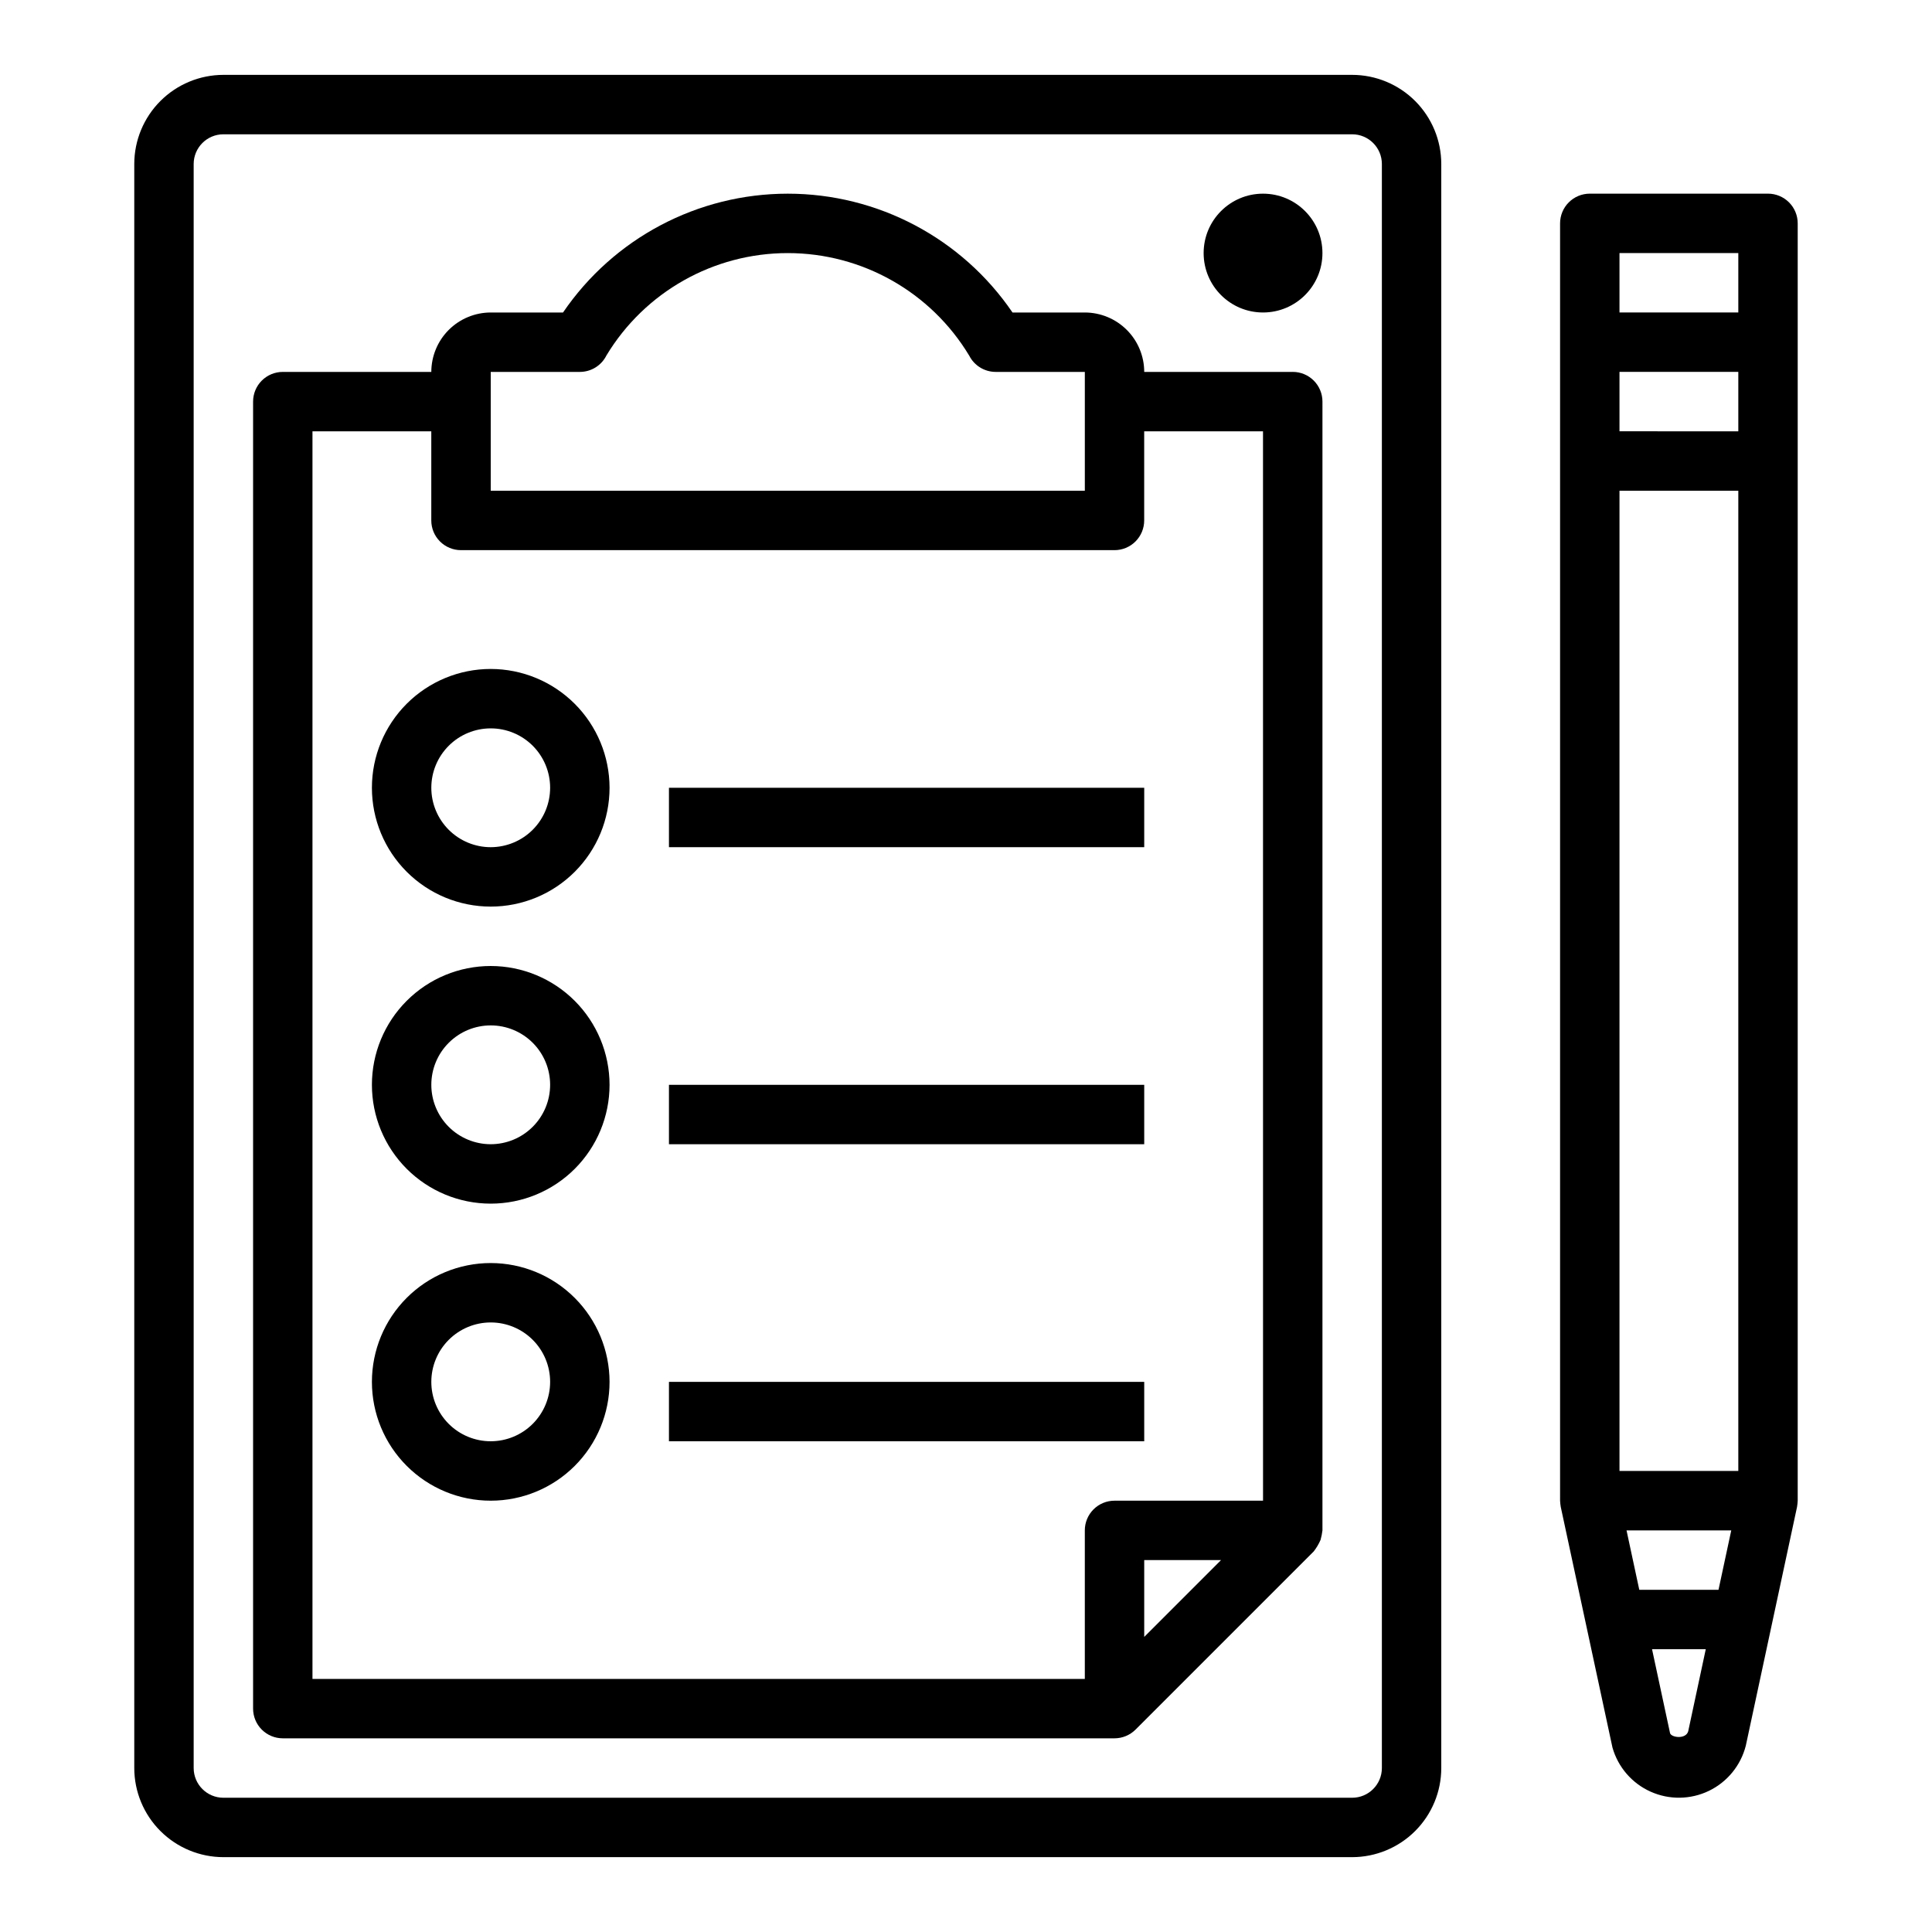
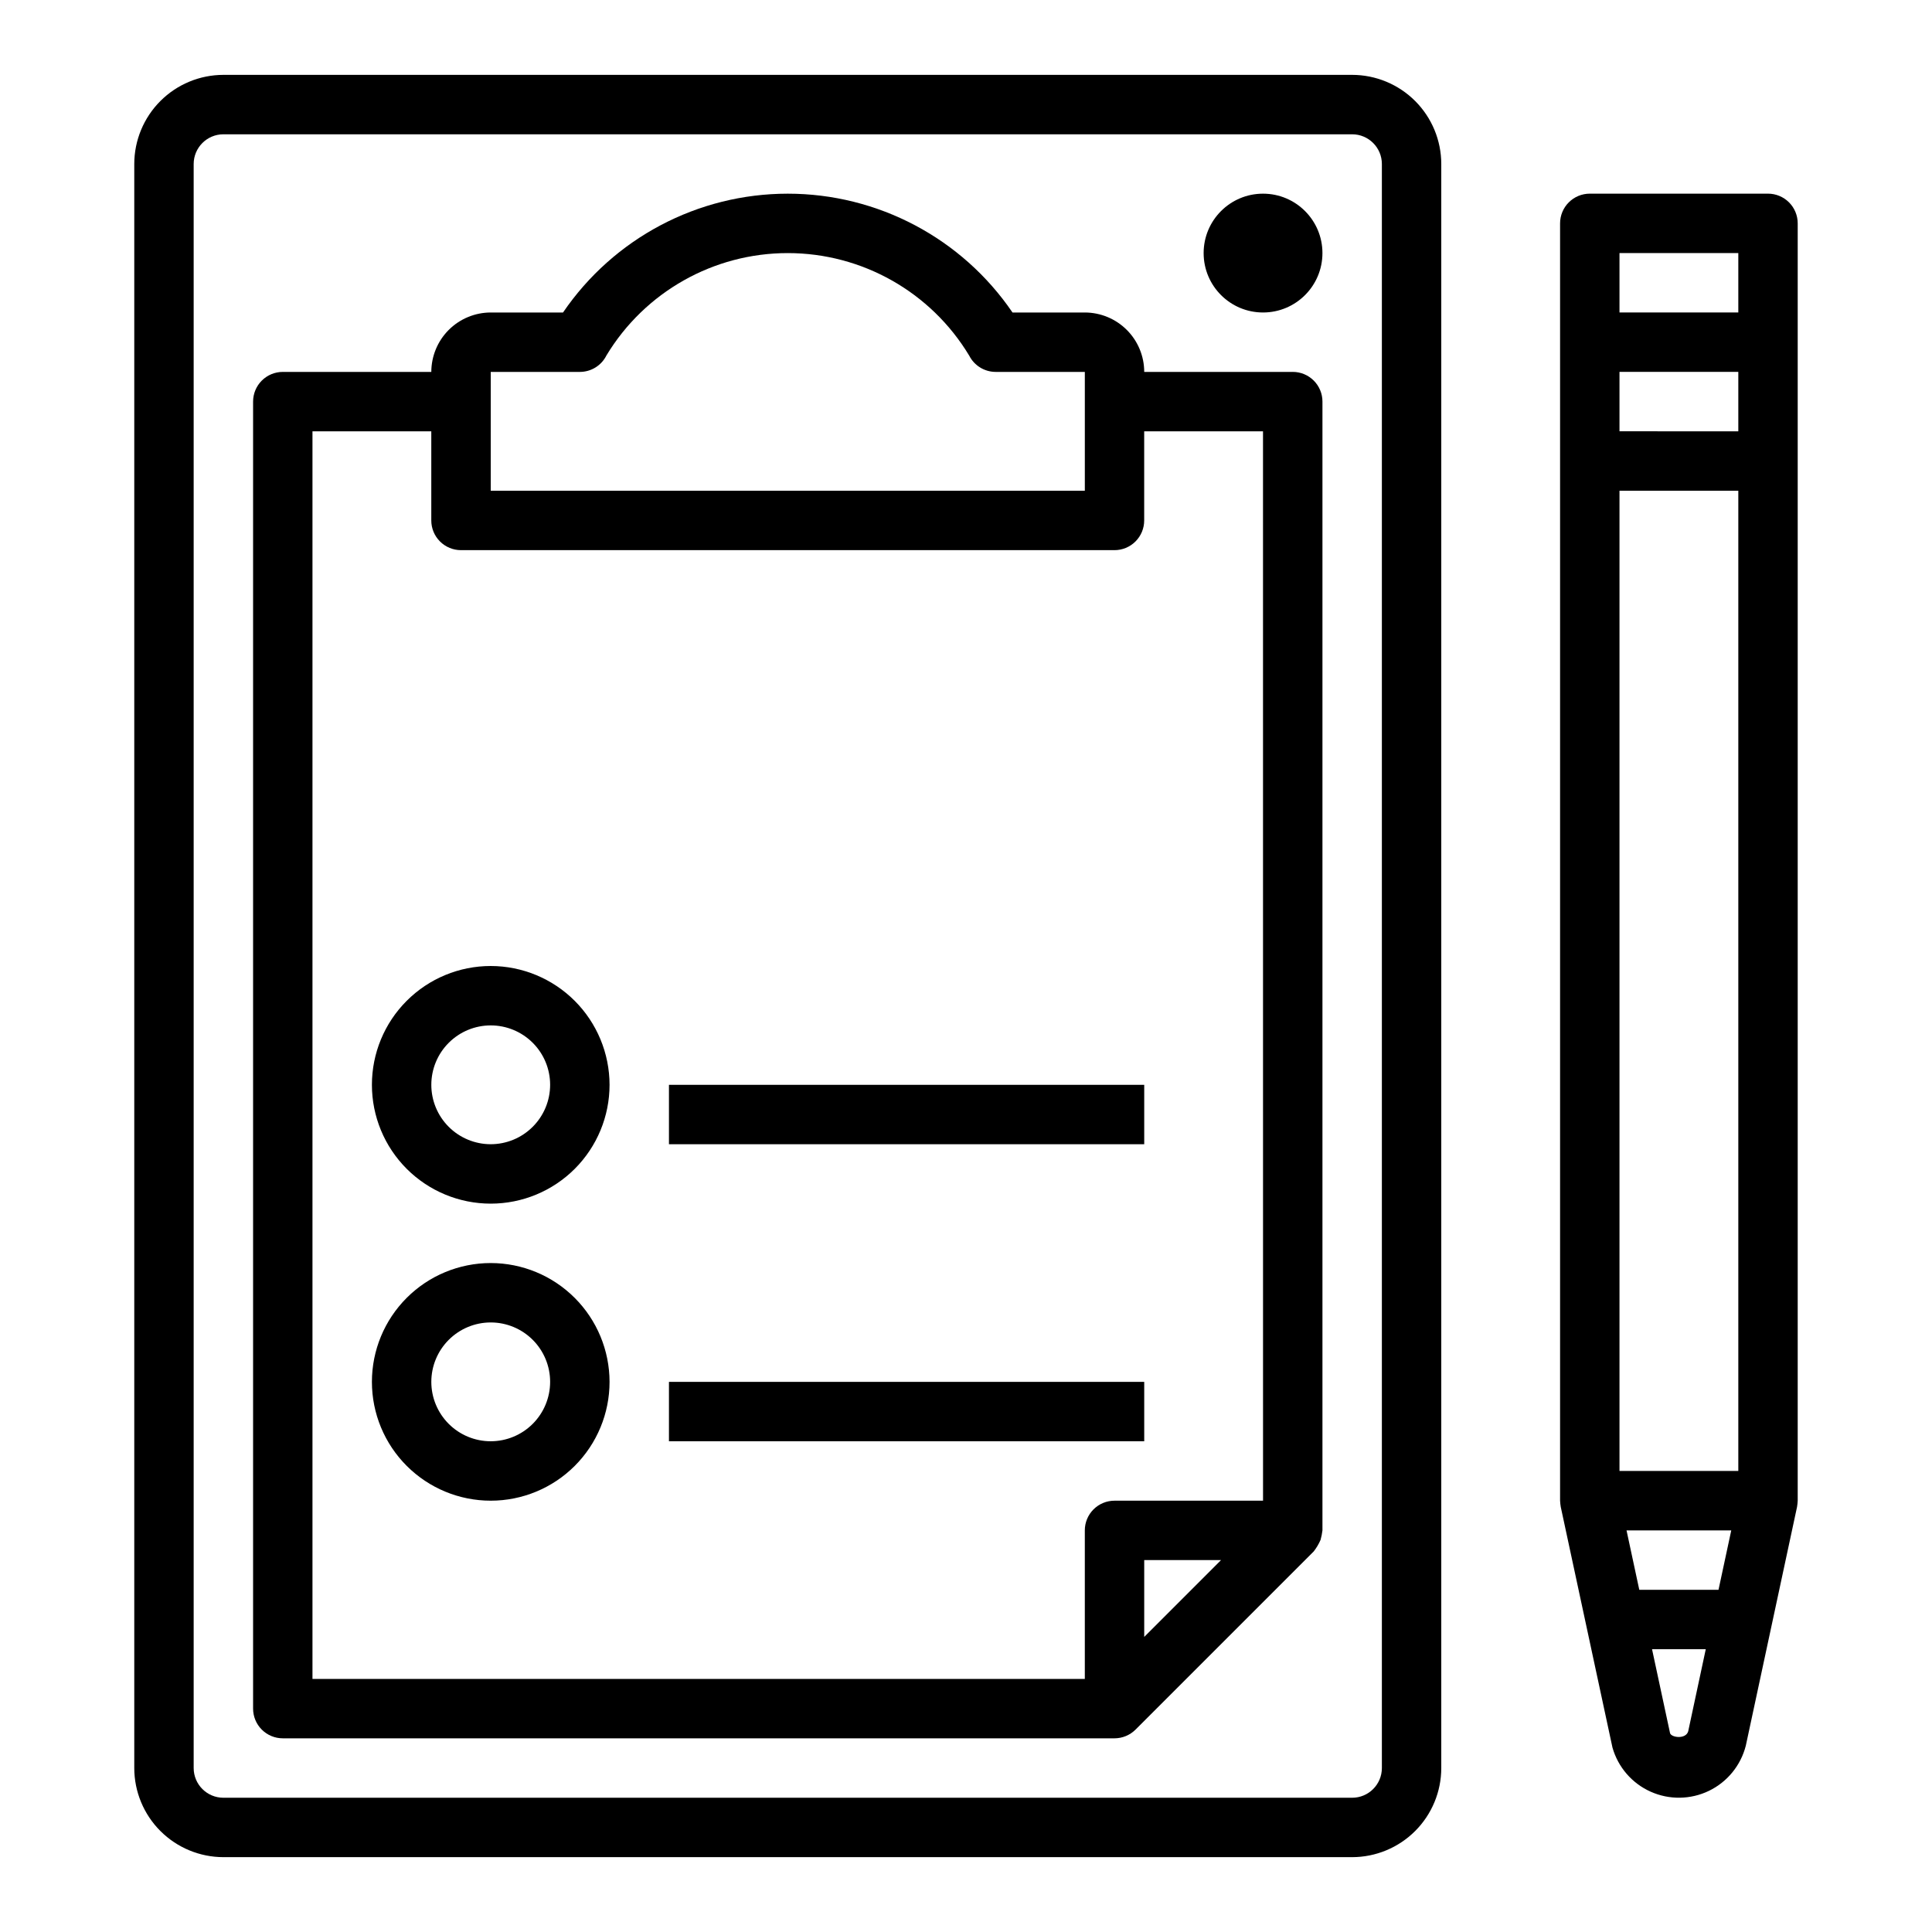
<svg xmlns="http://www.w3.org/2000/svg" fill="#000000" width="800px" height="800px" version="1.1" viewBox="144 144 512 512">
  <g>
    <path d="m502.34 163.84h-299.14c-6.262 0.008-12.266 2.5-16.691 6.926-4.43 4.43-6.918 10.43-6.926 16.691v425.09c0.008 6.262 2.496 12.266 6.926 16.691 4.426 4.426 10.43 6.918 16.691 6.926h299.14c6.262-0.008 12.262-2.5 16.691-6.926 4.426-4.426 6.918-10.43 6.922-16.691v-425.09c-0.004-6.262-2.496-12.262-6.922-16.691-4.43-4.426-10.43-6.918-16.691-6.926zm7.871 448.71c-0.004 4.348-3.527 7.867-7.871 7.871h-299.14c-4.348-0.004-7.867-3.523-7.875-7.871v-425.09c0.008-4.344 3.527-7.867 7.875-7.871h299.14c4.344 0.004 7.867 3.527 7.871 7.871z" />
    <path d="m494.46 211.07c0 8.695-7.047 15.742-15.742 15.742s-15.742-7.047-15.742-15.742c0-8.695 7.047-15.746 15.742-15.746s15.742 7.051 15.742 15.746" />
-     <path d="m274.05 321.28c-8.352 0-16.359 3.32-22.266 9.223-5.906 5.906-9.223 13.914-9.223 22.266s3.316 16.359 9.223 22.266 13.914 9.223 22.266 9.223 16.359-3.316 22.266-9.223c5.902-5.906 9.223-13.914 9.223-22.266-0.012-8.348-3.332-16.352-9.234-22.254-5.902-5.902-13.906-9.223-22.254-9.234zm0 47.23v0.004c-4.176 0-8.18-1.66-11.133-4.613-2.953-2.953-4.613-6.957-4.613-11.133s1.66-8.18 4.613-11.133c2.953-2.953 6.957-4.609 11.133-4.609s8.18 1.656 11.133 4.609c2.953 2.953 4.609 6.957 4.609 11.133-0.004 4.176-1.664 8.176-4.617 11.129-2.949 2.949-6.953 4.609-11.125 4.617z" />
    <path d="m274.05 400c-8.352 0-16.359 3.316-22.266 9.223-5.906 5.902-9.223 13.914-9.223 22.266 0 8.348 3.316 16.359 9.223 22.266 5.906 5.902 13.914 9.223 22.266 9.223s16.359-3.32 22.266-9.223c5.902-5.906 9.223-13.918 9.223-22.266-0.012-8.352-3.332-16.355-9.234-22.258-5.902-5.902-13.906-9.223-22.254-9.23zm0 47.23c-4.176 0-8.18-1.66-11.133-4.609-2.953-2.953-4.613-6.957-4.613-11.133s1.66-8.184 4.613-11.133c2.953-2.953 6.957-4.613 11.133-4.613s8.18 1.66 11.133 4.613c2.953 2.949 4.609 6.957 4.609 11.133-0.004 4.172-1.664 8.176-4.617 11.125-2.949 2.953-6.953 4.613-11.125 4.617z" />
    <path d="m274.05 478.72c-8.352 0-16.359 3.316-22.266 9.223s-9.223 13.914-9.223 22.266c0 8.352 3.316 16.359 9.223 22.266s13.914 9.223 22.266 9.223 16.359-3.316 22.266-9.223c5.902-5.906 9.223-13.914 9.223-22.266-0.012-8.348-3.332-16.352-9.234-22.254-5.902-5.906-13.906-9.227-22.254-9.234zm0 47.23c-4.176 0-8.18-1.656-11.133-4.609-2.953-2.953-4.613-6.957-4.613-11.133s1.66-8.18 4.613-11.133c2.953-2.953 6.957-4.613 11.133-4.613s8.18 1.66 11.133 4.613c2.953 2.953 4.609 6.957 4.609 11.133-0.004 4.176-1.664 8.176-4.617 11.129-2.949 2.949-6.953 4.609-11.125 4.613z" />
-     <path d="m321.28 352.77h125.95v15.742h-125.95z" />
    <path d="m321.28 431.49h125.95v15.742h-125.95z" />
    <path d="m321.28 510.21h125.95v15.742h-125.95z" />
    <path d="m612.54 195.32h-47.23c-2.09 0-4.094 0.832-5.57 2.309-1.473 1.473-2.305 3.477-2.305 5.566v338.5c0.031 0.555 0.09 1.105 0.18 1.652l13.707 63.785c1.48 5.195 5.18 9.473 10.109 11.68 4.934 2.211 10.586 2.129 15.453-0.219 4.863-2.352 8.441-6.734 9.773-11.969l13.578-63.277c0.09-0.547 0.148-1.098 0.176-1.652v-338.5c0-2.09-0.828-4.094-2.305-5.566-1.477-1.477-3.477-2.309-5.566-2.309zm-21.148 407.49c-0.629 2.184-4.434 1.676-4.809 0.508l-4.777-22.266h14.242zm8.031-37.5h-20.996l-3.379-15.742h27.754zm5.246-31.488h-31.488v-259.78h31.488zm0-275.52-31.488-0.004v-15.742h31.488zm0-31.488-31.488-0.004v-15.742h31.488z" />
    <path d="m486.59 242.56h-39.359c-0.004-4.176-1.664-8.176-4.617-11.129-2.949-2.949-6.953-4.609-11.125-4.617h-19.164c-13.422-19.699-35.719-31.488-59.559-31.488s-46.133 11.789-59.559 31.488h-19.16c-4.176 0.008-8.176 1.668-11.129 4.617-2.949 2.953-4.609 6.953-4.617 11.129h-39.359c-2.086 0-4.09 0.828-5.566 2.305-1.477 1.477-2.305 3.481-2.305 5.566v346.37c0 2.086 0.828 4.09 2.305 5.566 1.477 1.477 3.481 2.305 5.566 2.305h220.42c2.086-0.004 4.086-0.832 5.566-2.309l47.23-47.23c0.727-0.938 1.336-1.961 1.805-3.051 0.23-0.824 0.398-1.664 0.5-2.516v-299.14c0.004-2.086-0.828-4.09-2.305-5.566-1.477-1.477-3.477-2.305-5.566-2.305zm-212.54 0h23.617c2.981 0 5.707-1.684 7.039-4.352 10.164-16.848 28.406-27.145 48.078-27.137 19.676 0.008 37.91 10.312 48.062 27.168 1.34 2.648 4.059 4.32 7.027 4.32h23.617v31.488h-157.44zm173.18 335.24v-20.359h20.355zm31.488-36.102h-39.359c-2.09 0-4.09 0.828-5.566 2.305-1.477 1.477-2.309 3.481-2.305 5.566v39.359h-204.68v-330.62h31.488v23.617c0 2.09 0.828 4.09 2.305 5.566 1.477 1.477 3.481 2.305 5.57 2.305h173.18c2.086 0 4.09-0.828 5.566-2.305 1.477-1.477 2.305-3.477 2.305-5.566v-23.617h31.488z" />
  </g>
</svg>